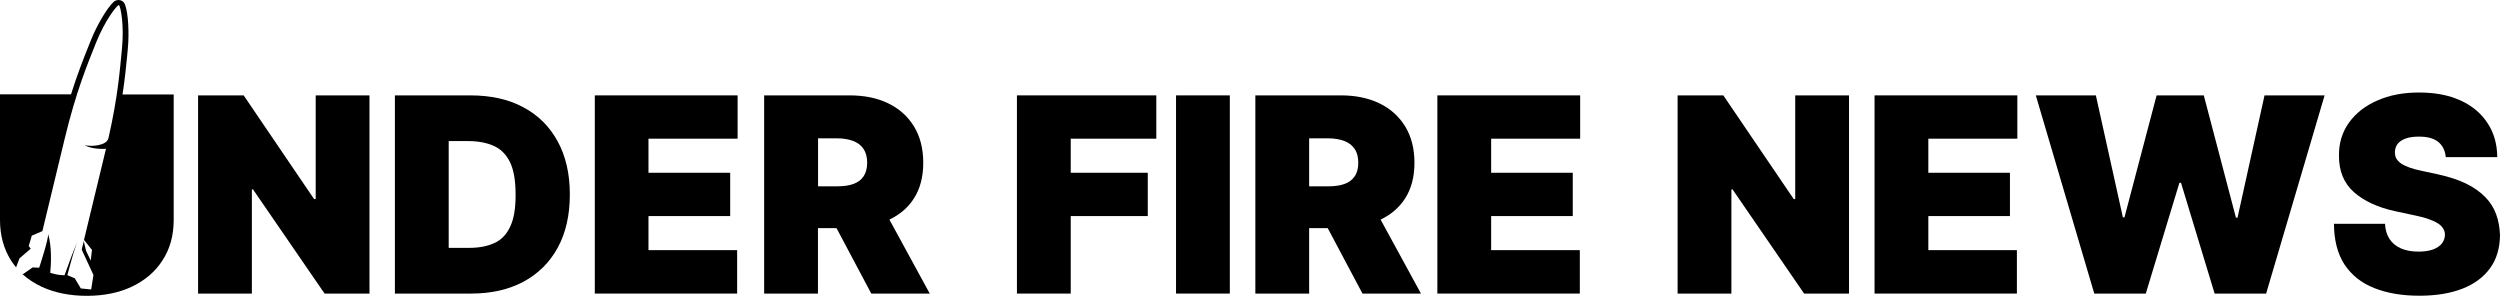
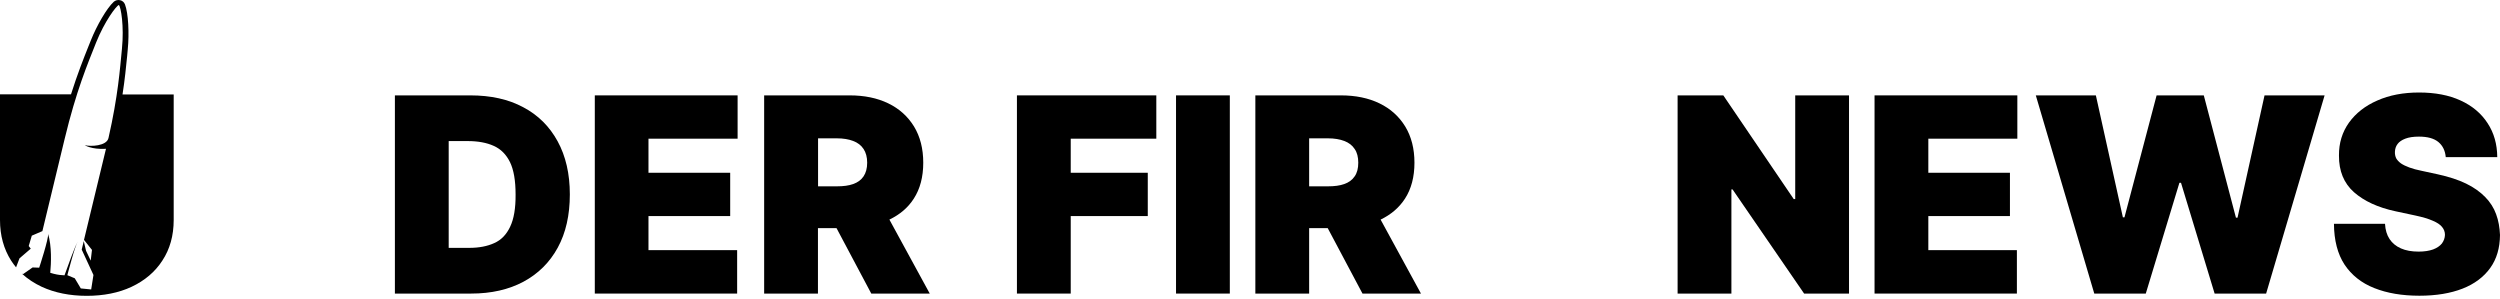
<svg xmlns="http://www.w3.org/2000/svg" width="351" height="42" viewBox="0 0 351 42" fill="none">
  <path d="M128.297 27.888C129.177 26.528 129.625 24.848 129.625 22.847C129.625 20.879 129.193 19.183 128.329 17.759C127.464 16.351 126.264 15.263 124.712 14.511C123.16 13.759 121.352 13.391 119.288 13.391L107.287 13.391L107.287 41.217L114.84 41.217L114.84 32.032L117.448 32.032L122.328 41.217L130.537 41.217L124.872 30.832C126.328 30.128 127.48 29.168 128.297 27.888ZM121.24 24.767C120.904 25.264 120.424 25.616 119.784 25.84C119.16 26.064 118.408 26.16 117.512 26.16L114.856 26.16L114.856 19.423L117.512 19.423C118.392 19.423 119.16 19.551 119.784 19.791C120.424 20.031 120.904 20.399 121.24 20.911C121.576 21.407 121.752 22.063 121.752 22.847C121.752 23.631 121.576 24.271 121.24 24.767Z" fill="black" />
  <path d="M73.461 15.055C71.38 13.935 68.9 13.391 66.036 13.391L55.443 13.391L55.443 41.217L66.148 41.217C68.98 41.217 71.428 40.657 73.493 39.553C75.573 38.433 77.173 36.849 78.309 34.768C79.445 32.688 80.005 30.192 80.005 27.296C80.005 24.399 79.429 21.919 78.293 19.839C77.157 17.759 75.557 16.159 73.461 15.055ZM71.621 31.84C71.108 32.928 70.372 33.696 69.396 34.128C68.42 34.576 67.252 34.8 65.876 34.8L62.996 34.8L62.996 19.807L65.652 19.807C67.108 19.807 68.324 20.031 69.316 20.479C70.324 20.927 71.076 21.695 71.605 22.767C72.132 23.855 72.388 25.36 72.388 27.312C72.404 29.232 72.148 30.752 71.621 31.84Z" fill="black" />
  <path d="M83.51 41.217L103.495 41.217L103.495 35.12L91.046 35.12L91.046 30.336L102.519 30.336L102.519 24.256L91.046 24.256L91.046 19.471L103.559 19.471L103.559 13.391L83.51 13.391L83.51 41.217Z" fill="black" />
-   <path d="M44.323 27.952L44.099 27.952L34.21 13.391L27.81 13.391L27.81 41.217L35.362 41.217L35.362 26.592L35.522 26.592L45.571 41.217L51.875 41.217L51.875 13.391L44.323 13.391L44.323 27.952Z" fill="black" />
  <path d="M142.777 41.217L150.33 41.217L150.33 30.336L161.147 30.336L161.147 24.256L150.33 24.256L150.33 19.471L162.347 19.471L162.347 13.391L142.777 13.391L142.777 41.217Z" fill="black" />
  <path d="M350.456 30.078C350.136 29.182 349.624 28.381 348.92 27.662C348.216 26.941 347.32 26.301 346.232 25.773C345.144 25.245 343.816 24.813 342.28 24.477L339.991 23.981C339.335 23.853 338.759 23.693 338.279 23.517C337.799 23.341 337.399 23.149 337.095 22.941C336.791 22.717 336.567 22.477 336.423 22.221C336.295 21.949 336.231 21.645 336.247 21.309C336.263 20.909 336.375 20.541 336.615 20.221C336.855 19.901 337.207 19.661 337.703 19.469C338.199 19.277 338.839 19.181 339.623 19.181C340.839 19.181 341.751 19.437 342.36 19.949C342.968 20.461 343.304 21.165 343.384 22.061L350.616 22.061C350.6 20.237 350.152 18.653 349.256 17.293C348.376 15.932 347.112 14.86 345.464 14.108C343.832 13.356 341.879 12.988 339.639 12.988C337.431 12.988 335.479 13.356 333.783 14.108C332.087 14.844 330.759 15.884 329.799 17.213C328.855 18.541 328.375 20.077 328.391 21.837C328.375 24.013 329.079 25.725 330.503 26.989C331.927 28.238 333.863 29.134 336.327 29.662L339.095 30.254C340.135 30.478 340.951 30.718 341.559 30.99C342.168 31.246 342.6 31.534 342.856 31.854C343.128 32.174 343.272 32.542 343.272 32.974C343.256 33.422 343.112 33.822 342.84 34.19C342.552 34.542 342.151 34.814 341.607 35.022C341.063 35.214 340.391 35.326 339.575 35.326C338.615 35.326 337.783 35.182 337.095 34.878C336.407 34.574 335.879 34.142 335.495 33.566C335.111 32.99 334.903 32.27 334.855 31.422L327.687 31.422C327.703 33.742 328.199 35.662 329.175 37.15C330.167 38.638 331.559 39.742 333.351 40.447C335.159 41.166 337.255 41.519 339.687 41.519C342.039 41.519 344.056 41.182 345.736 40.526C347.416 39.87 348.712 38.894 349.624 37.63C350.536 36.366 350.984 34.814 351 32.99C350.952 31.95 350.792 30.974 350.456 30.078Z" fill="black" />
  <path d="M314.149 30.56L313.925 30.56L309.413 13.391L302.788 13.391L298.276 30.512L298.052 30.512L294.26 13.391L285.827 13.391L294.036 41.217L301.268 41.217L305.989 25.664L306.213 25.664L310.933 41.217L318.165 41.217L326.374 13.391L317.941 13.391L314.149 30.56Z" fill="black" />
  <path d="M172.667 13.391L165.114 13.391L165.114 41.217L172.667 41.217L172.667 13.391Z" fill="black" />
  <path d="M263.186 41.217L283.171 41.217L283.171 35.12L270.738 35.12L270.738 30.336L282.195 30.336L282.195 24.256L270.738 24.256L270.738 19.471L283.235 19.471L283.235 13.391L263.186 13.391L263.186 41.217Z" fill="black" />
  <path d="M252.049 27.952L251.841 27.952L241.953 13.391L235.536 13.391L235.536 41.217L243.089 41.217L243.089 26.592L243.249 26.592L253.297 41.217L259.602 41.217L259.602 13.391L252.049 13.391L252.049 27.952Z" fill="black" />
  <path d="M197.261 27.888C198.141 26.528 198.589 24.848 198.589 22.847C198.589 20.879 198.157 19.183 197.293 17.759C196.429 16.351 195.229 15.263 193.677 14.511C192.125 13.759 190.317 13.391 188.253 13.391L176.252 13.391L176.252 41.217L183.804 41.217L183.804 32.032L186.413 32.032L191.293 41.217L199.502 41.217L193.837 30.832C195.293 30.128 196.429 29.168 197.261 27.888ZM190.189 24.767C189.853 25.264 189.373 25.616 188.733 25.84C188.109 26.064 187.357 26.16 186.461 26.16L183.804 26.16L183.804 19.423L186.461 19.423C187.341 19.423 188.109 19.551 188.733 19.791C189.373 20.031 189.853 20.399 190.189 20.911C190.541 21.407 190.701 22.063 190.701 22.847C190.701 23.631 190.541 24.271 190.189 24.767Z" fill="black" />
-   <path d="M201.806 41.217L221.807 41.217L221.807 35.12L209.358 35.12L209.358 30.336L220.815 30.336L220.815 24.256L209.358 24.256L209.358 19.471L221.855 19.471L221.855 13.391L201.806 13.391L201.806 41.217Z" fill="black" />
  <path d="M17.857 7.821C17.889 7.517 17.921 7.213 17.937 6.925C18.161 4.684 18.017 1.868 17.553 0.636C17.441 0.332 17.185 0.092 16.865 0.028C16.545 -0.052 16.209 0.044 15.969 0.252C14.993 1.148 13.585 3.58 12.753 5.677C12.641 5.949 12.529 6.221 12.417 6.509C11.697 8.317 10.865 10.413 9.969 13.245L1.93205e-07 13.245L7.26703e-08 30.895C5.79176e-08 33.055 0.528 34.959 1.552 36.575C1.776 36.911 2 37.231 2.256 37.535L2.736 36.271L4.32 34.911L4.032 34.543L4.464 33.087L5.952 32.447C6.832 28.782 8.097 23.566 9.073 19.518C10.721 12.669 12.321 8.941 13.489 5.981C14.673 3.02 16.321 0.812 16.689 0.7C16.977 0.972 17.441 3.676 17.121 6.845C16.833 9.757 16.577 13.453 15.233 19.374C14.977 20.526 12.689 20.59 11.905 20.382C11.905 20.382 12.801 21.006 14.881 20.894C13.921 24.878 12.673 30.03 11.793 33.679L12.913 35.087L12.737 36.591L12.081 35.215L11.761 33.855C11.665 34.271 11.569 34.671 11.473 35.039L10.945 33.903L13.121 38.607L12.801 40.639L11.345 40.495L10.497 39.071L9.457 38.639C9.457 38.639 10.577 34.271 10.929 33.935C10.641 34.223 9.473 37.503 9.057 38.655C8.625 38.639 8.129 38.591 7.569 38.447C7.393 38.399 7.216 38.351 7.056 38.303C7.184 36.943 7.28 34.575 6.752 32.831C6.864 33.455 5.504 37.583 5.504 37.583L4.576 37.551L3.248 38.479L3.088 38.431C3.888 39.167 4.816 39.775 5.872 40.271C7.681 41.103 9.809 41.535 12.177 41.535C14.529 41.535 16.657 41.119 18.465 40.271C20.305 39.407 21.777 38.175 22.802 36.575C23.858 34.975 24.386 33.055 24.386 30.895L24.386 13.261L17.201 13.261C17.537 11.117 17.697 9.373 17.857 7.821Z" fill="black" />
</svg>